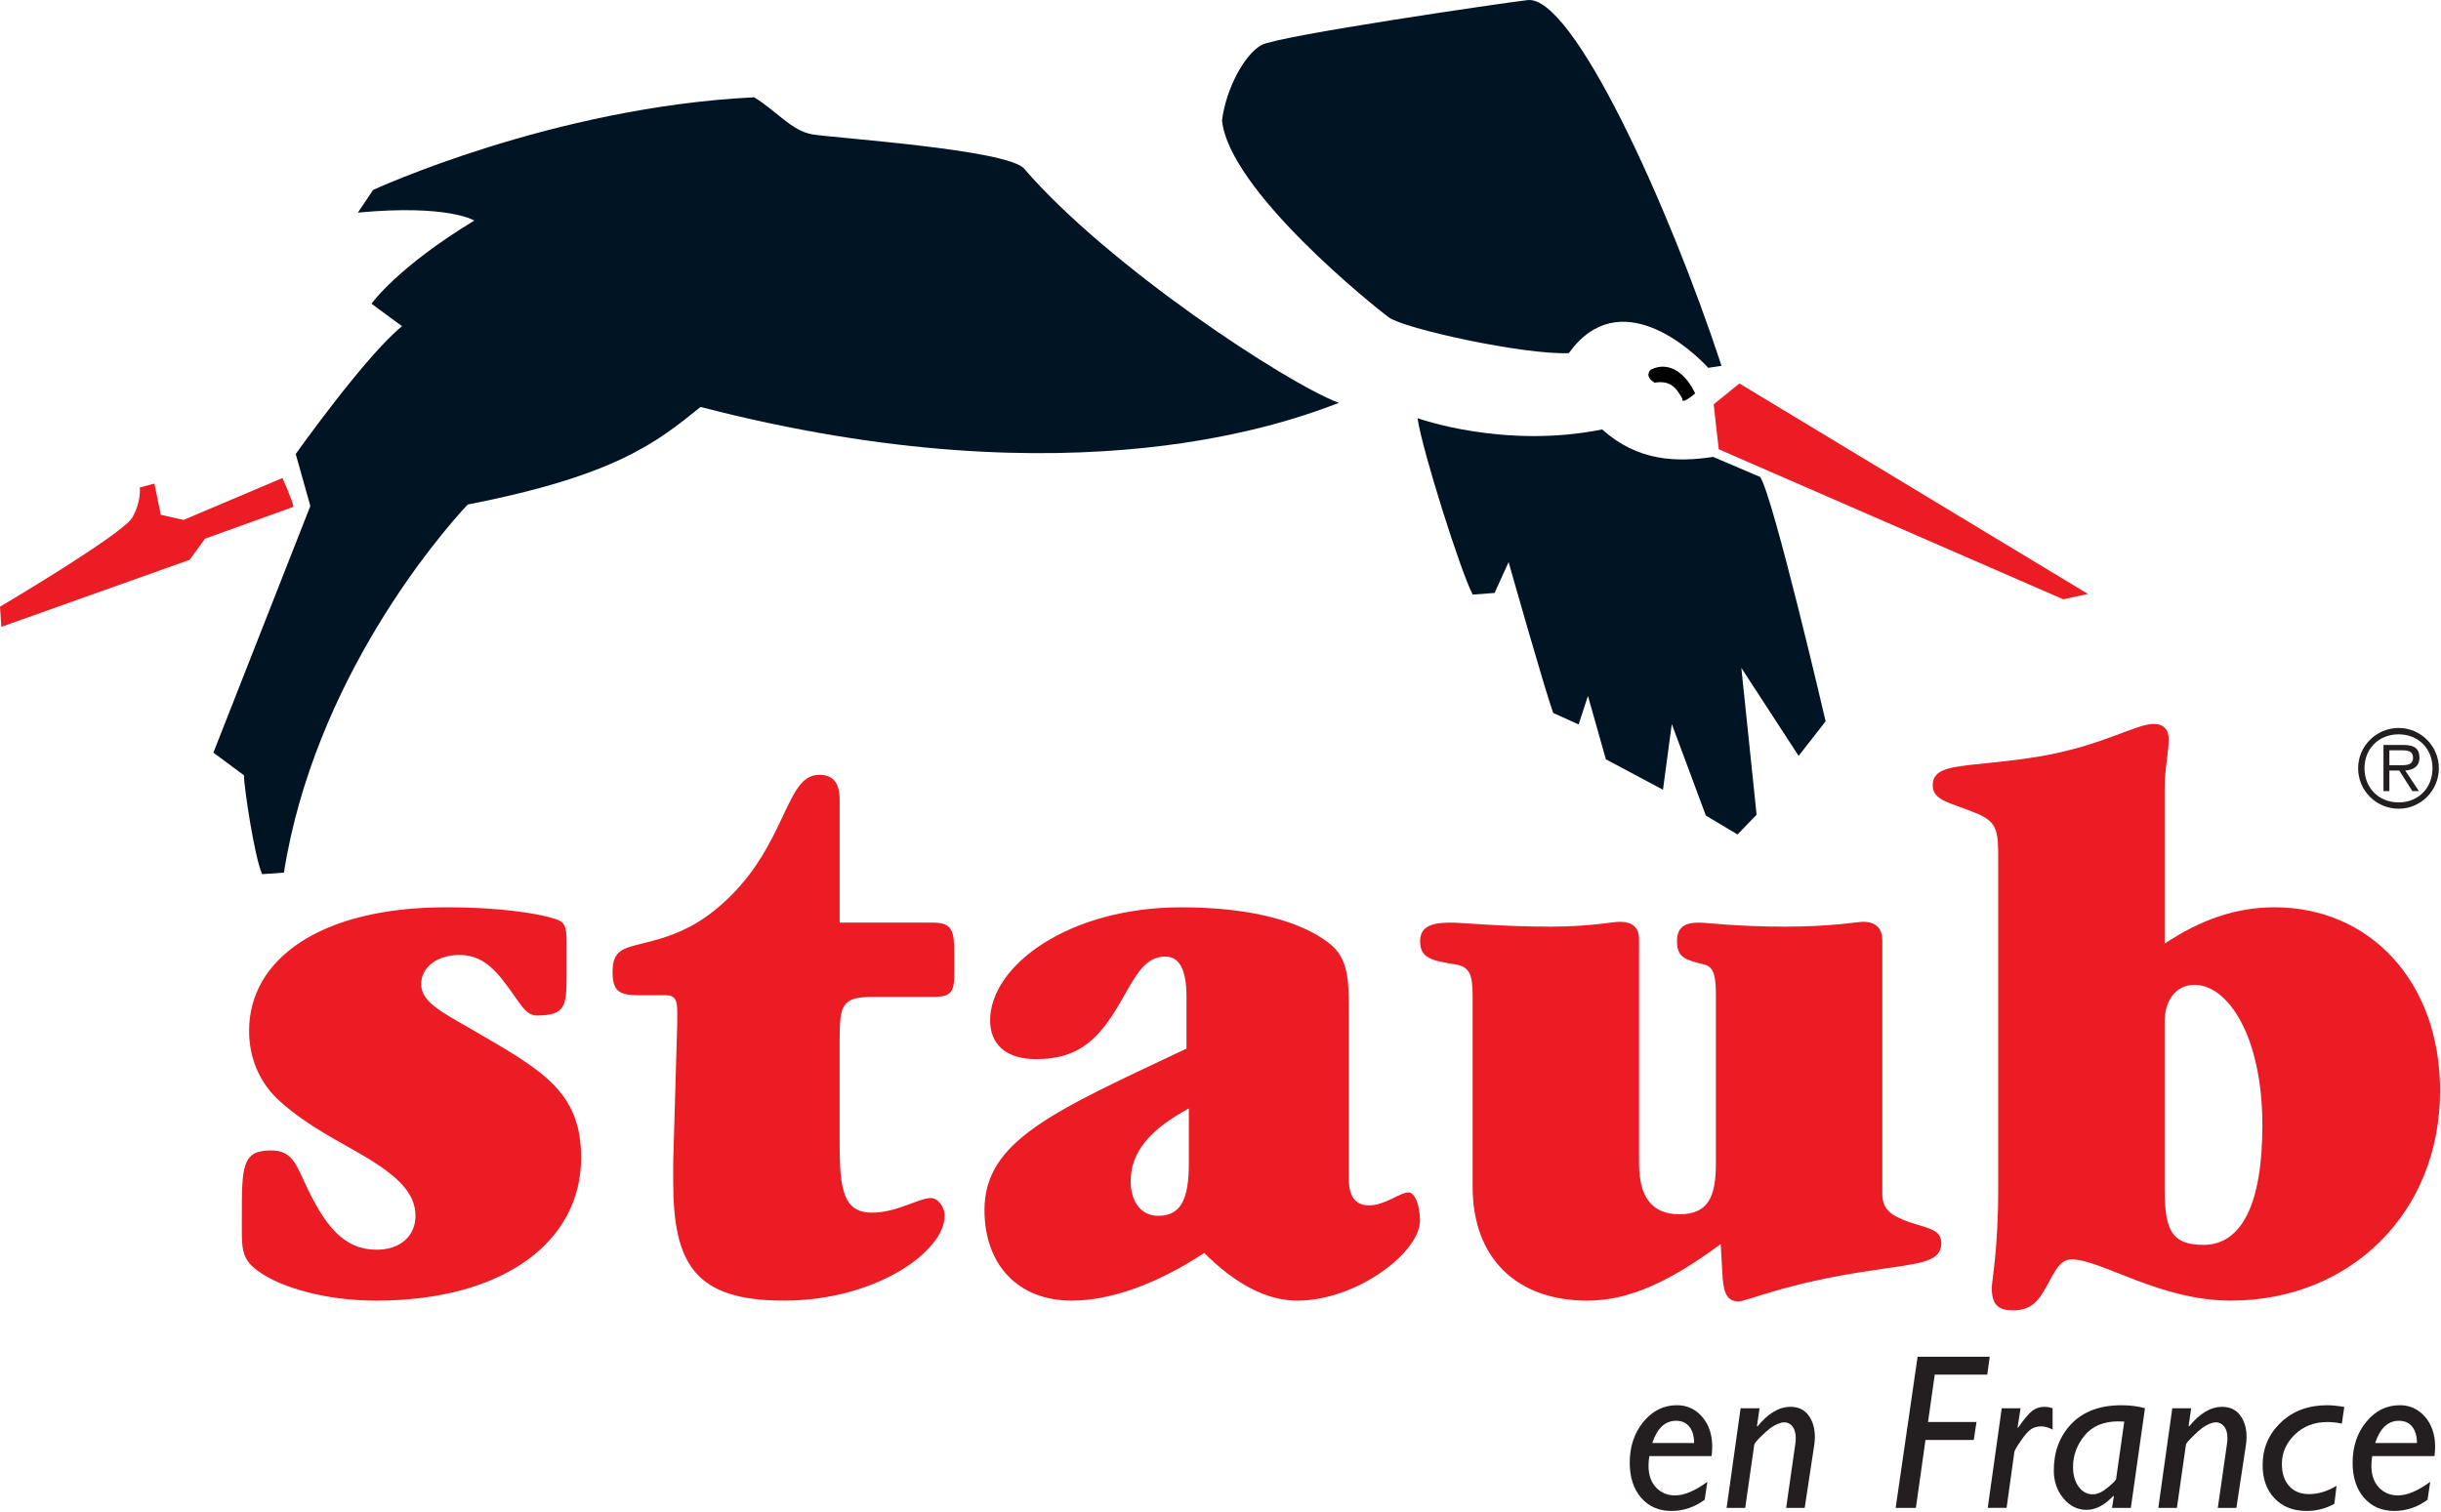
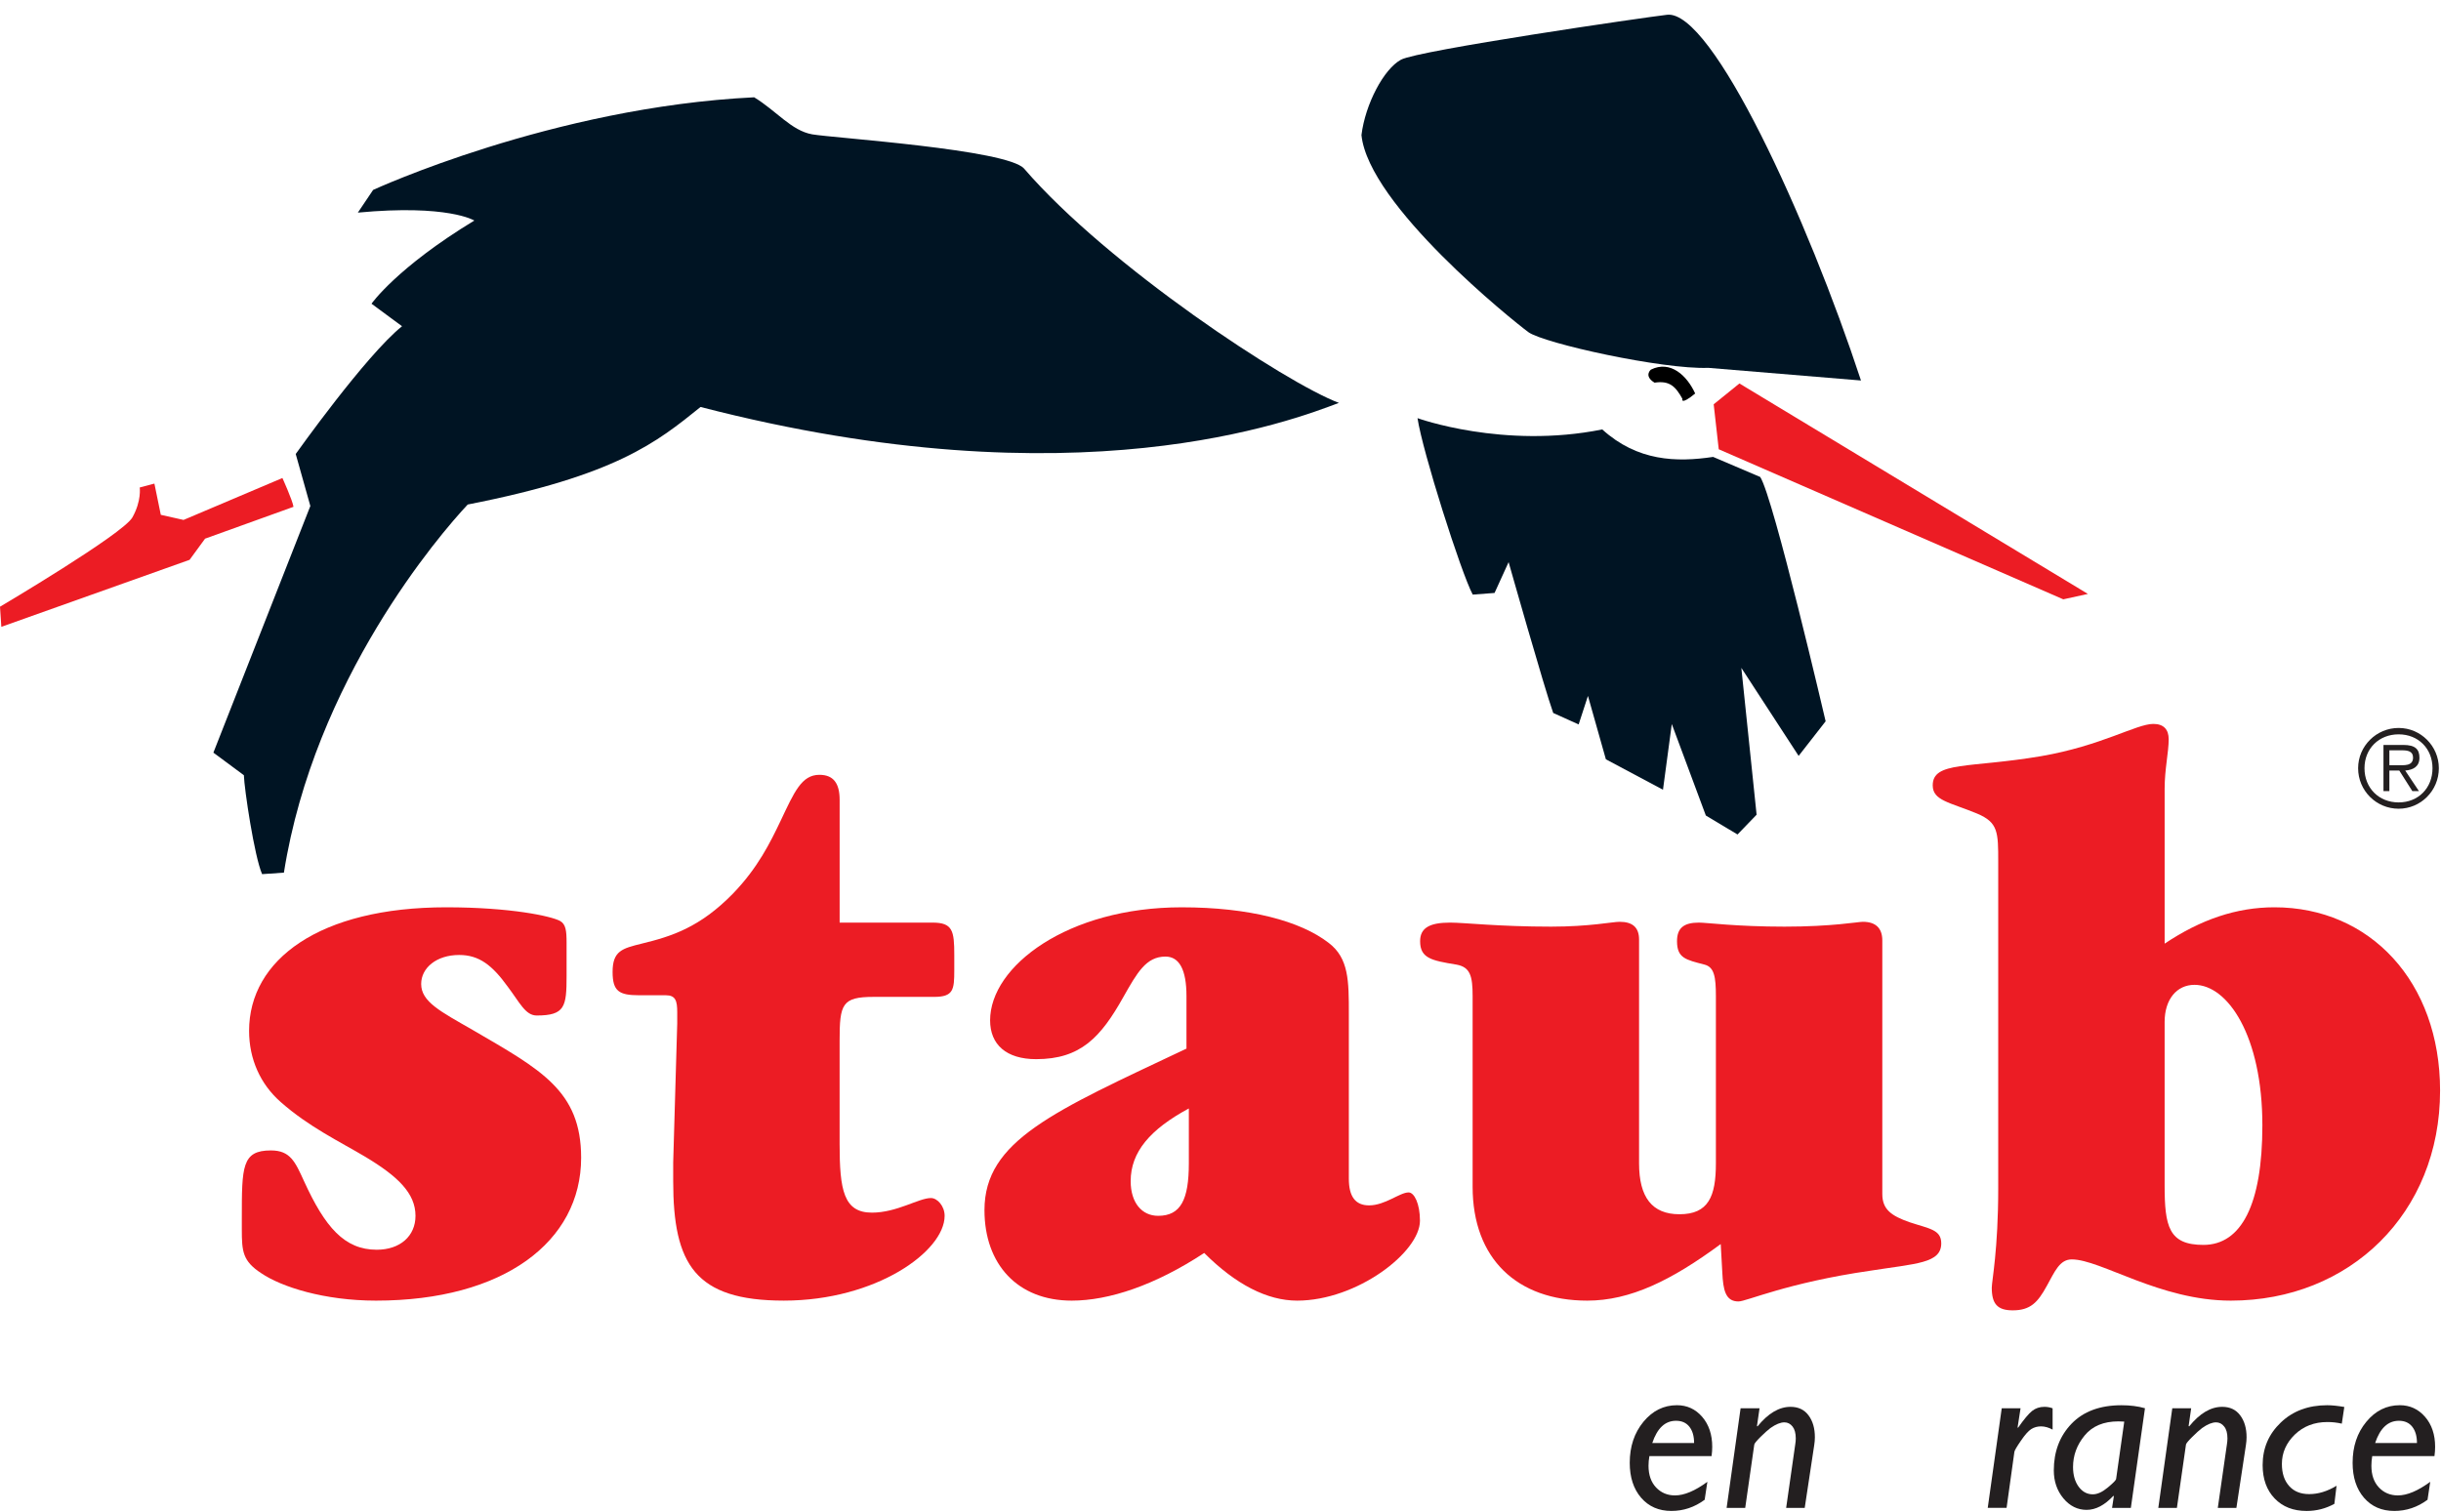
<svg xmlns="http://www.w3.org/2000/svg" version="1.1" id="Layer_1" x="0px" y="0px" width="174.33px" height="108px" viewBox="0 0 174.33 108" enable-background="new 0 0 174.33 108" xml:space="preserve">
  <g>
    <g>
      <path fill="#EC1C24" d="M19.347,82.185c1.384,0,1.732,0.806,2.365,2.194c1.501,3.287,2.887,4.9,5.193,4.9    c1.676,0,2.768-0.981,2.768-2.422c0-1.616-1.268-2.827-3.575-4.212c-1.846-1.1-4.036-2.136-6.057-3.923    c-1.444-1.27-2.252-3.058-2.252-5.081c0-5.077,5.021-8.825,14.078-8.825c4.614,0,7.501,0.632,8.136,0.978    c0.406,0.233,0.461,0.694,0.461,1.562c0,0.401,0,0.804,0,1.264c0,0.405,0,0.754,0,1.1    c0,2.191-0.112,2.826-2.135,2.826c-0.806,0-1.209-0.925-2.077-2.073c-1.091-1.504-2.019-2.251-3.458-2.251    c-1.62,0-2.715,0.922-2.715,2.073c0,1.273,1.385,1.965,3.692,3.291c4.848,2.83,7.732,4.327,7.732,9.121    c0,6.001-5.541,10.208-14.653,10.208c-3.695,0-6.753-0.979-8.195-1.961c-1.327-0.865-1.385-1.56-1.385-3.119    c0-0.287,0-0.516,0-0.807C17.271,83.336,17.271,82.185,19.347,82.185z" />
      <path fill="#EC1C24" d="M66.594,65.909c1.444,0,1.558,0.579,1.558,2.312c0,0.231,0,0.464,0,0.747    c0,0.119,0,0.233,0,0.349c0,1.383-0.058,1.899-1.44,1.899h-4.329c-2.249,0-2.42,0.523-2.42,3.116    c0,0.47,0,0.983,0,1.56v5.831c0,3.287,0.286,4.906,2.308,4.906c1.787,0,3.346-1.043,4.213-1.043    c0.46,0,0.979,0.576,0.979,1.27c0,2.537-4.901,6.058-11.483,6.058c-6.344,0-7.902-2.597-7.902-8.536    c0-0.404,0-0.868,0-1.329l0.288-9.928c0-0.286,0-0.576,0-0.81c0-0.803-0.115-1.211-0.808-1.211h-1.905    c-1.44,0-1.903-0.283-1.903-1.669c0-1.503,0.693-1.675,2.078-2.019c2.135-0.518,4.153-1.155,6.521-3.577    c1.784-1.85,2.653-3.637,3.4-5.196c0.981-2.073,1.502-3.287,2.772-3.287c0.98,0,1.444,0.579,1.444,1.79v8.767    H66.594L66.594,65.909z" />
      <path fill="#EC1C24" d="M76.539,92.915c-3.865,0-6.231-2.597-6.231-6.466c0-4.962,4.903-7.039,14.427-11.537v-3.751    c0-1.902-0.52-2.824-1.501-2.824c-1.388,0-2.022,1.155-3.002,2.88c-1.616,2.889-3.059,4.448-6.232,4.448    c-2.135,0-3.289-1.043-3.289-2.773c0-3.866,5.538-8.075,13.675-8.075c4.852,0,8.484,0.978,10.504,2.54    c1.441,1.096,1.441,2.715,1.441,5.074v11.774c0,1.264,0.461,1.905,1.443,1.905c1.152,0,2.193-0.925,2.826-0.925    c0.404,0,0.81,0.81,0.81,2.021c0,2.247-4.502,5.709-8.771,5.709c-2.137,0-4.387-1.155-6.638-3.405    C82.482,91.822,79.194,92.915,76.539,92.915z M84.904,79.186c-2.768,1.494-4.154,3.113-4.154,5.192    c0,1.554,0.808,2.478,1.961,2.478c1.615,0,2.193-1.155,2.193-3.752V79.186L84.904,79.186z" />
      <path fill="#EC1C24" d="M113.362,92.915c-5.019,0-8.191-2.998-8.191-8.135V71.161c0-1.441-0.172-2.073-1.156-2.251    c-1.787-0.29-2.594-0.458-2.594-1.672c0-0.922,0.635-1.329,2.137-1.329c1.035,0,3.461,0.289,7.213,0.289    c2.768,0,4.385-0.346,4.898-0.346c0.93,0,1.389,0.405,1.389,1.27v15.982c0,2.426,0.926,3.64,2.887,3.64    c2.072,0,2.6-1.276,2.6-3.64V71.161c0-1.383-0.121-2.073-0.812-2.251c-1.33-0.346-1.965-0.458-1.965-1.672    c0-0.922,0.465-1.329,1.56-1.329c0.578,0,2.656,0.289,6.117,0.289c3.404,0,5.25-0.346,5.596-0.346    c0.926,0,1.389,0.464,1.389,1.333v18.115c0,1.093,0.633,1.557,1.959,2.017c1.385,0.461,2.25,0.518,2.25,1.504    c0,1.438-1.787,1.438-5.08,1.958c-5.941,0.862-8.826,2.195-9.402,2.195c-0.924,0-1.096-0.807-1.154-2.077    l-0.113-2.023C119.364,91.474,116.426,92.915,113.362,92.915z" />
      <path fill="#EC1C24" d="M162.438,64.816c6.809,0,11.826,5.308,11.826,13.097c0,8.77-6.461,15.002-14.943,15.002    c-5.076,0-9.289-2.945-11.361-2.945c-0.867,0-1.215,0.869-1.791,1.909c-0.635,1.157-1.156,1.73-2.426,1.73    c-1.096,0-1.496-0.464-1.496-1.619c0-0.464,0.461-2.711,0.461-7.095V61.585c0-2.139,0-2.827-1.504-3.462    c-1.961-0.81-3.174-0.928-3.174-2.018c0-1.733,2.598-1.217,7.734-2.085c4.326-0.746,6.811-2.305,8.02-2.305    c0.75,0,1.098,0.406,1.098,1.098c0,0.924-0.289,2.138-0.289,3.522v11.077    C157.182,65.682,159.725,64.816,162.438,64.816z M154.592,84.665c0,2.942,0.289,4.269,2.766,4.269    c2.713,0,4.215-2.883,4.215-8.539c0-6.404-2.481-10.04-4.848-10.04c-1.27,0-2.133,1.04-2.133,2.652V84.665    L154.592,84.665z" />
      <path fill="#231F20" d="M171.305,57.323c-1.408,0-2.439-1.024-2.439-2.444c0-1.401,1.031-2.419,2.439-2.419    c1.402,0,2.418,1.018,2.418,2.419C173.723,56.299,172.707,57.323,171.305,57.323z M171.305,57.774    c1.584,0,2.871-1.292,2.871-2.896c0-1.575-1.287-2.874-2.871-2.874c-1.598,0-2.894,1.299-2.894,2.874    C168.41,56.482,169.707,57.774,171.305,57.774z M170.643,55.047h0.709l0.932,1.47h0.471l-0.981-1.47    c0.576-0.046,1.016-0.283,1.016-0.917c0-0.594-0.289-0.912-1.143-0.912h-1.426v3.299h0.422V55.047L170.643,55.047    z M170.643,54.664v-1.063h0.906c0.402,0,0.785,0.062,0.785,0.519c0,0.622-0.644,0.544-1.105,0.544H170.643z" />
      <path fill="#EC1C24" d="M0.095,44.78l-0.095-1.438c0,0,8.784-5.189,9.455-6.379c0.666-1.19,0.524-2.137,0.524-2.137    l1.048-0.279l0.457,2.231l1.625,0.365l7.06-2.994c0,0,0.719,1.584,0.792,2.057l-6.316,2.275l-1.105,1.512    L0.095,44.78z" />
      <path fill="#001423" d="M101.235,29.872c0.353,2.369,3.106,11.035,3.943,12.605l1.559-0.117l1.004-2.203    c0,0,2.564,9.053,3.186,10.777l1.816,0.818l0.664-2.037l1.281,4.529l4.078,2.172l0.629-4.693l2.432,6.536    l2.262,1.355l1.363-1.413l-1.09-10.489l4.092,6.287l1.928-2.471c0,0-3.731-16.021-4.672-17.453l-3.363-1.434    c-2.606,0.389-5.396,0.322-7.918-1.963C107.377,32.099,101.235,29.872,101.235,29.872z" />
      <path fill="#001423" d="M18.719,62.447c-0.55-1.248-1.275-6.102-1.302-7.066l-2.177-1.614l6.924-17.619l-1.044-3.715    c0,0,5.001-7.045,7.592-9.127l-2.179-1.609c0,0,1.795-2.572,7.342-5.941c0,0-1.871-1.174-8.318-0.567l1.09-1.62    c0,0,12.791-5.912,27.213-6.618c1.596,0.971,2.656,2.385,4.149,2.647c1.49,0.261,13.941,1.072,15.134,2.453    c6.009,6.97,18.764,15.347,22.479,16.73c-3.203,1.205-18.641,7.268-45.589,0.293    c-3.129,2.523-6.044,4.896-16.63,6.969c-1.983,2.109-10.951,12.531-13.127,26.298L18.719,62.447z" />
-       <path fill="#001423" d="M121.998,26.278c-1.16-1.279-6.354-6.068-9.959-1.049c-3.248,0.125-11.764-1.752-12.852-2.555    c-1.09-0.807-11.404-9.065-11.914-14.074c0.274-2.218,1.592-4.719,2.824-5.385    c1.232-0.669,17.463-3.035,19.006-3.209c3.219-0.363,10.055,14.591,13.844,26.127L121.998,26.278z" />
+       <path fill="#001423" d="M121.998,26.278c-3.248,0.125-11.764-1.752-12.852-2.555    c-1.09-0.807-11.404-9.065-11.914-14.074c0.274-2.218,1.592-4.719,2.824-5.385    c1.232-0.669,17.463-3.035,19.006-3.209c3.219-0.363,10.055,14.591,13.844,26.127L121.998,26.278z" />
      <path d="M117.903,26.405c1.393-0.69,2.582,0.426,3.162,1.707c-1.078,0.885-0.912,0.377-0.912,0.377    c-0.492-0.891-0.924-1.315-1.99-1.152C117.365,26.849,117.903,26.405,117.903,26.405z" />
      <polygon fill="#EC1C24" points="122.387,28.882 124.225,27.395 149.113,42.429 147.354,42.815 122.748,32.095   " />
    </g>
    <g>
      <path fill="#231F20" d="M121.936,105.859l-0.193,1.282c-0.723,0.533-1.512,0.798-2.375,0.798    c-0.896,0-1.615-0.311-2.16-0.938c-0.543-0.629-0.816-1.463-0.816-2.5c0-1.161,0.328-2.139,0.977-2.93    c0.654-0.79,1.449-1.185,2.394-1.185c0.721,0,1.324,0.277,1.801,0.828c0.478,0.554,0.719,1.27,0.719,2.144    c0,0.218-0.016,0.44-0.047,0.666h-4.441c-0.041,0.237-0.062,0.464-0.062,0.683c0,0.656,0.18,1.173,0.537,1.553    c0.361,0.38,0.81,0.57,1.352,0.57C120.281,106.831,121.051,106.507,121.936,105.859z M118,103.089h2.988    c0-0.495-0.111-0.881-0.338-1.168c-0.225-0.283-0.541-0.423-0.953-0.423    C118.922,101.498,118.356,102.024,118,103.089z" />
      <path fill="#231F20" d="M125.662,100.605l-0.184,1.27l0.039,0.024c0.758-0.934,1.543-1.397,2.357-1.397    c0.551,0,0.981,0.199,1.283,0.604c0.305,0.405,0.457,0.928,0.457,1.569c0,0.178-0.016,0.364-0.047,0.564    l-0.678,4.482h-1.326l0.648-4.529c0.027-0.155,0.039-0.305,0.039-0.435c0-0.374-0.08-0.657-0.232-0.85    c-0.156-0.196-0.35-0.296-0.584-0.296c-0.135,0-0.287,0.034-0.453,0.1c-0.168,0.068-0.35,0.171-0.543,0.308    c-0.19,0.144-0.426,0.355-0.713,0.639c-0.279,0.28-0.426,0.461-0.438,0.538l-0.648,4.526h-1.328l0.998-7.116    H125.662L125.662,100.605z" />
-       <path fill="#231F20" d="M142.102,96.922l-0.176,1.279h-3.752l-0.48,3.387h3.461l-0.193,1.283h-3.449l-0.685,4.85    h-1.445l1.568-10.799H142.102z" />
      <path fill="#231F20" d="M144.303,100.605l-0.211,1.363l0.031,0.031c0.422-0.604,0.756-1.005,1.002-1.201    c0.25-0.199,0.541-0.296,0.881-0.296c0.213,0,0.404,0.037,0.586,0.105v1.522    c-0.281-0.152-0.559-0.231-0.826-0.231c-0.26,0-0.498,0.065-0.703,0.196s-0.455,0.414-0.746,0.844    c-0.295,0.43-0.445,0.691-0.455,0.784l-0.557,3.997h-1.346l1-7.116H144.303L144.303,100.605z" />
      <path fill="#231F20" d="M153.188,100.602l-1.008,7.119h-1.342l0.127-0.824l-0.031-0.041    c-0.621,0.67-1.26,1.006-1.914,1.006c-0.648,0-1.205-0.277-1.66-0.825c-0.453-0.548-0.682-1.214-0.682-1.992    c0-1.348,0.424-2.466,1.273-3.344c0.848-0.875,2.033-1.313,3.557-1.313    C152.127,100.387,152.688,100.458,153.188,100.602z M151.127,105.66l0.582-4.103    c-0.144-0.01-0.283-0.016-0.416-0.016c-1.057,0-1.863,0.336-2.414,1.008c-0.553,0.673-0.828,1.423-0.828,2.254    c0,0.573,0.135,1.037,0.398,1.401c0.266,0.364,0.606,0.548,1.012,0.548c0.328,0,0.682-0.162,1.07-0.485    C150.918,105.946,151.115,105.741,151.127,105.66z" />
      <path fill="#231F20" d="M156.488,100.605l-0.182,1.27l0.039,0.024c0.756-0.934,1.545-1.397,2.356-1.397    c0.555,0,0.981,0.199,1.285,0.604c0.307,0.405,0.459,0.928,0.459,1.569c0,0.178-0.016,0.364-0.047,0.564    l-0.68,4.482h-1.328l0.65-4.529c0.025-0.155,0.039-0.305,0.039-0.435c0-0.374-0.076-0.657-0.236-0.85    c-0.152-0.196-0.348-0.296-0.58-0.296c-0.135,0-0.287,0.034-0.455,0.1c-0.168,0.068-0.35,0.171-0.541,0.308    c-0.188,0.144-0.428,0.355-0.709,0.639c-0.283,0.28-0.428,0.461-0.441,0.538l-0.648,4.526h-1.328l0.998-7.116    H156.488L156.488,100.605z" />
      <path fill="#231F20" d="M166.871,106.14l-0.156,1.292c-0.619,0.339-1.277,0.508-1.982,0.508    c-0.951,0-1.713-0.296-2.285-0.894c-0.57-0.595-0.856-1.389-0.856-2.382c0-1.205,0.432-2.217,1.297-3.042    c0.861-0.824,1.967-1.235,3.314-1.235c0.338,0,0.748,0.044,1.221,0.124l-0.178,1.192    c-0.336-0.077-0.678-0.115-1.029-0.115c-0.934,0-1.709,0.299-2.328,0.896c-0.613,0.599-0.922,1.296-0.922,2.099    c0,0.669,0.174,1.195,0.523,1.581c0.348,0.387,0.822,0.573,1.428,0.573    C165.559,106.737,166.209,106.541,166.871,106.14z" />
      <path fill="#231F20" d="M173.561,105.859l-0.193,1.282c-0.721,0.533-1.512,0.798-2.373,0.798    c-0.898,0-1.617-0.311-2.162-0.938c-0.543-0.629-0.815-1.463-0.815-2.5c0-1.161,0.324-2.139,0.979-2.93    c0.65-0.79,1.447-1.185,2.391-1.185c0.723,0,1.32,0.277,1.801,0.828c0.482,0.554,0.721,1.27,0.721,2.144    c0,0.218-0.016,0.44-0.047,0.666h-4.445c-0.039,0.237-0.059,0.464-0.059,0.683c0,0.656,0.178,1.173,0.535,1.553    s0.812,0.57,1.355,0.57C171.906,106.831,172.678,106.507,173.561,105.859z M169.625,103.089h2.988    c0-0.495-0.113-0.881-0.338-1.168c-0.223-0.283-0.543-0.423-0.949-0.423    C170.547,101.498,169.981,102.024,169.625,103.089z" />
    </g>
  </g>
</svg>